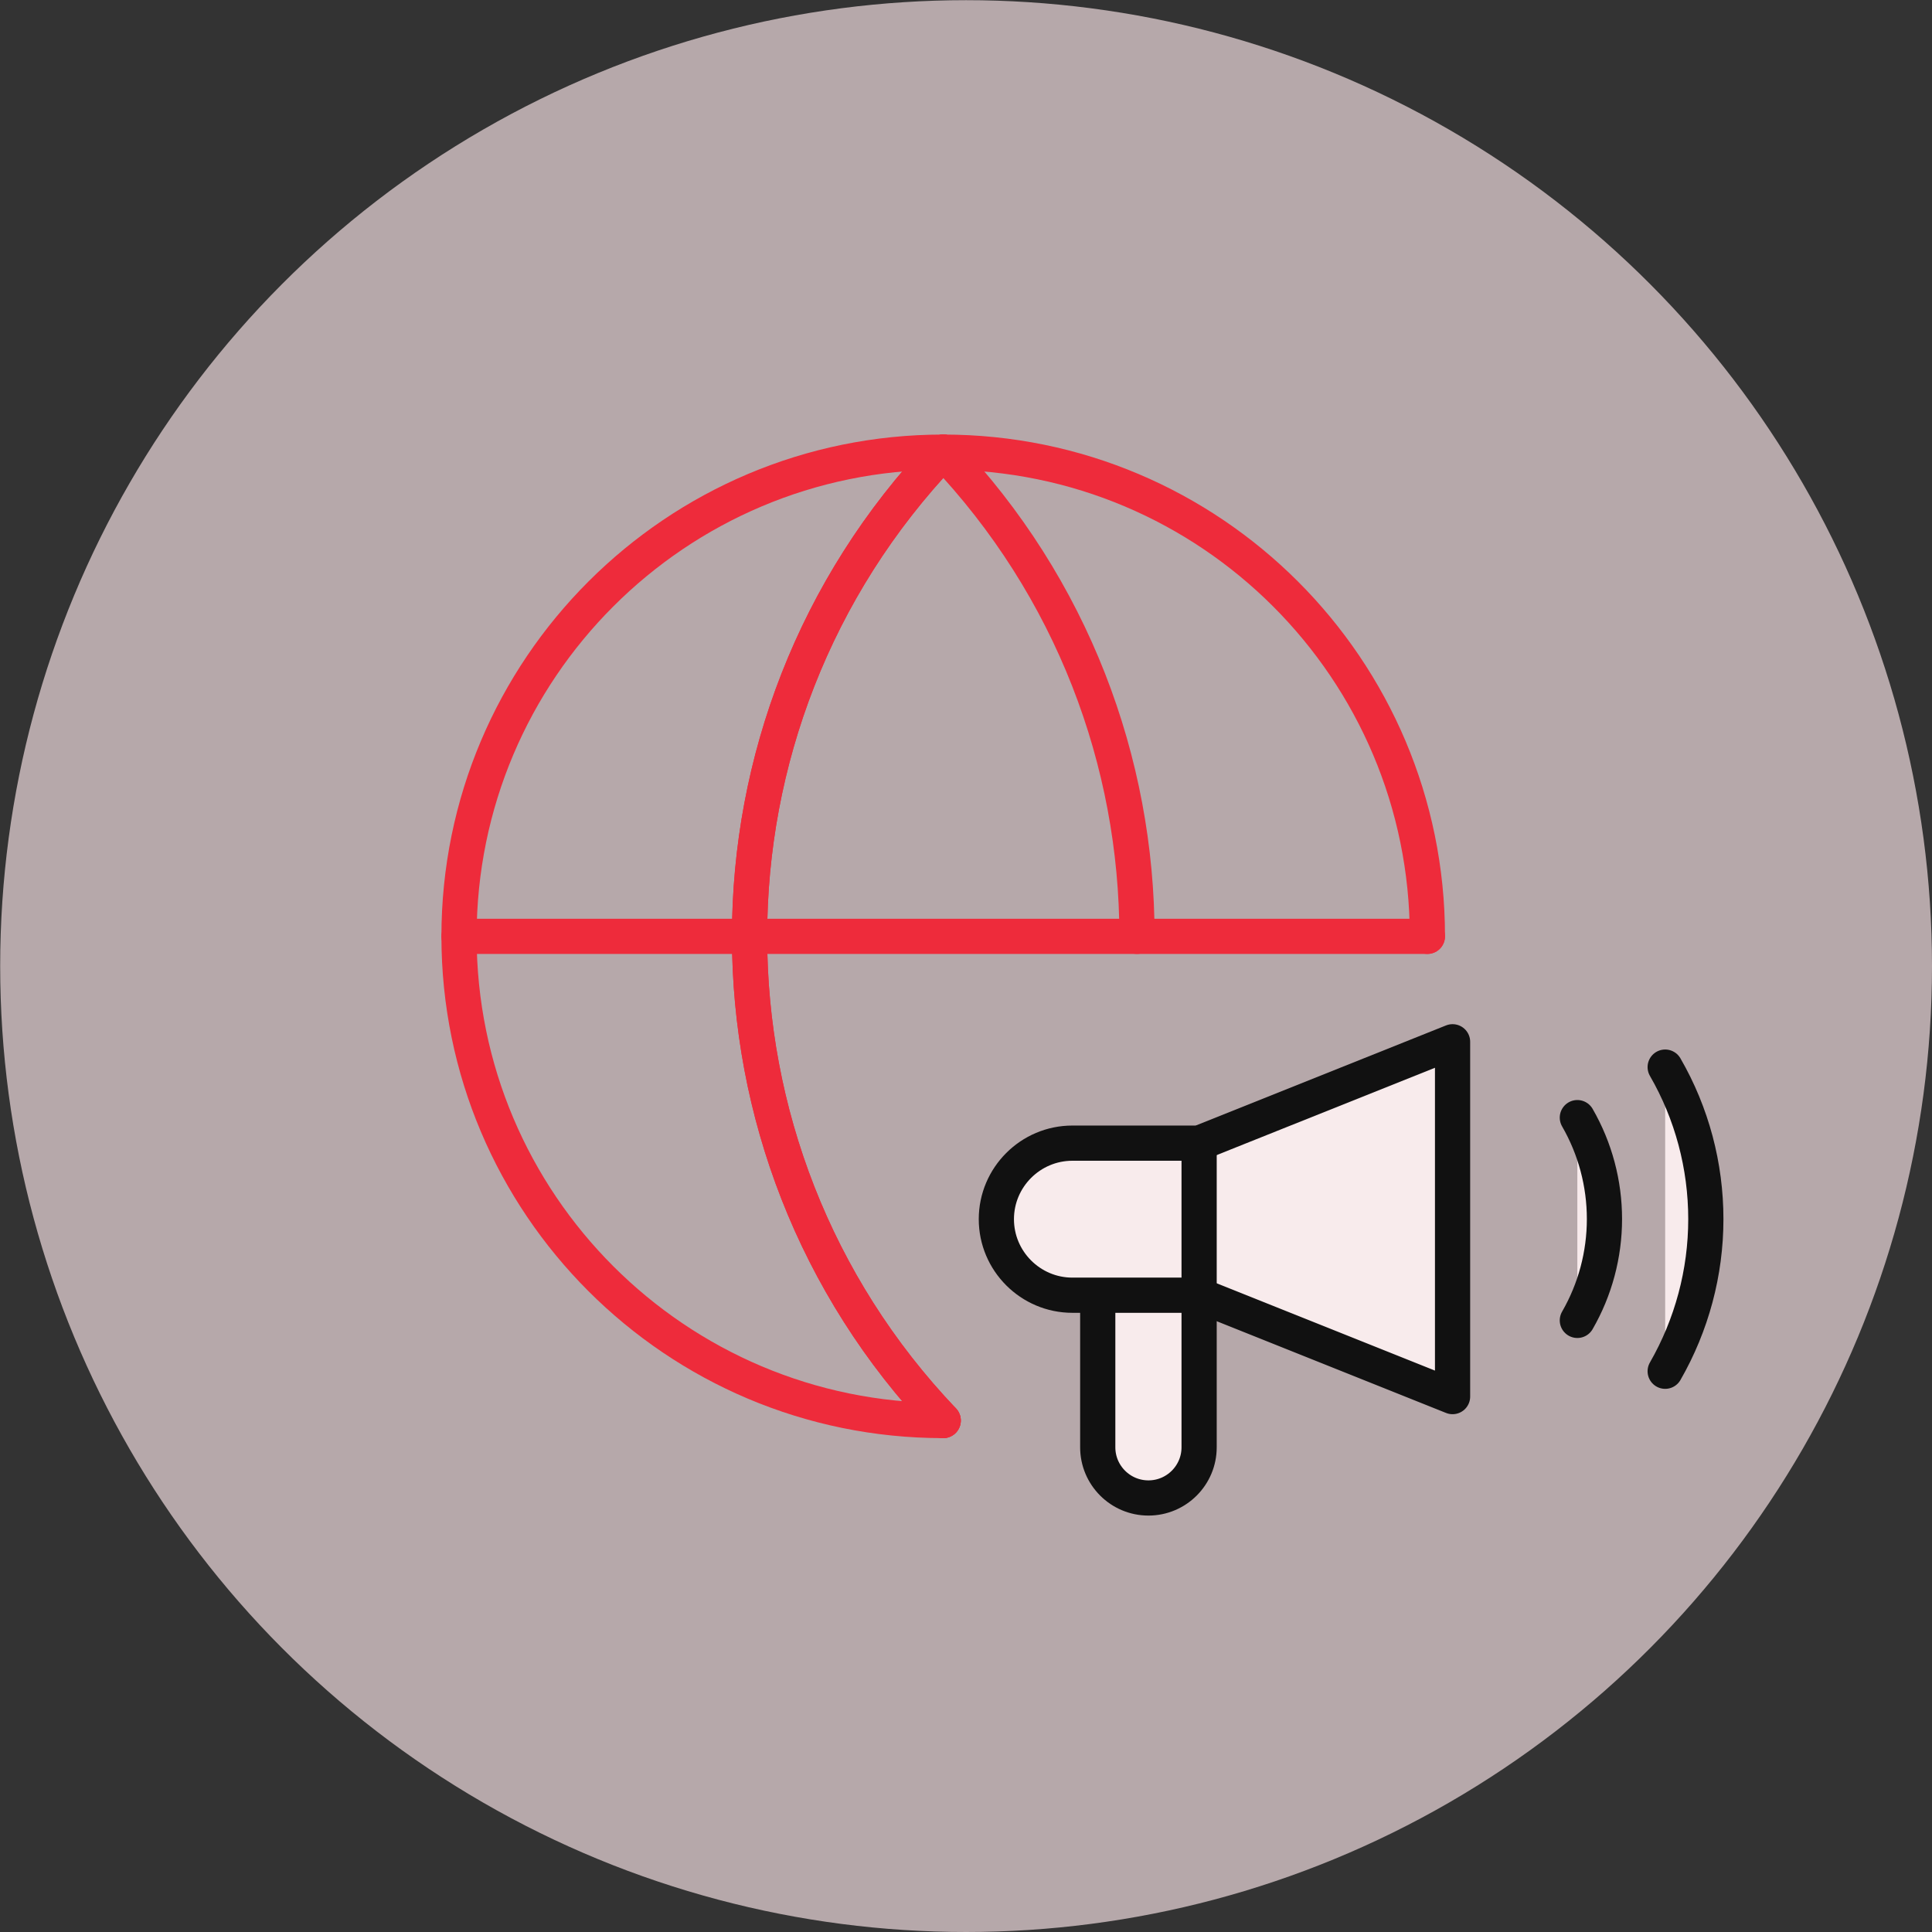
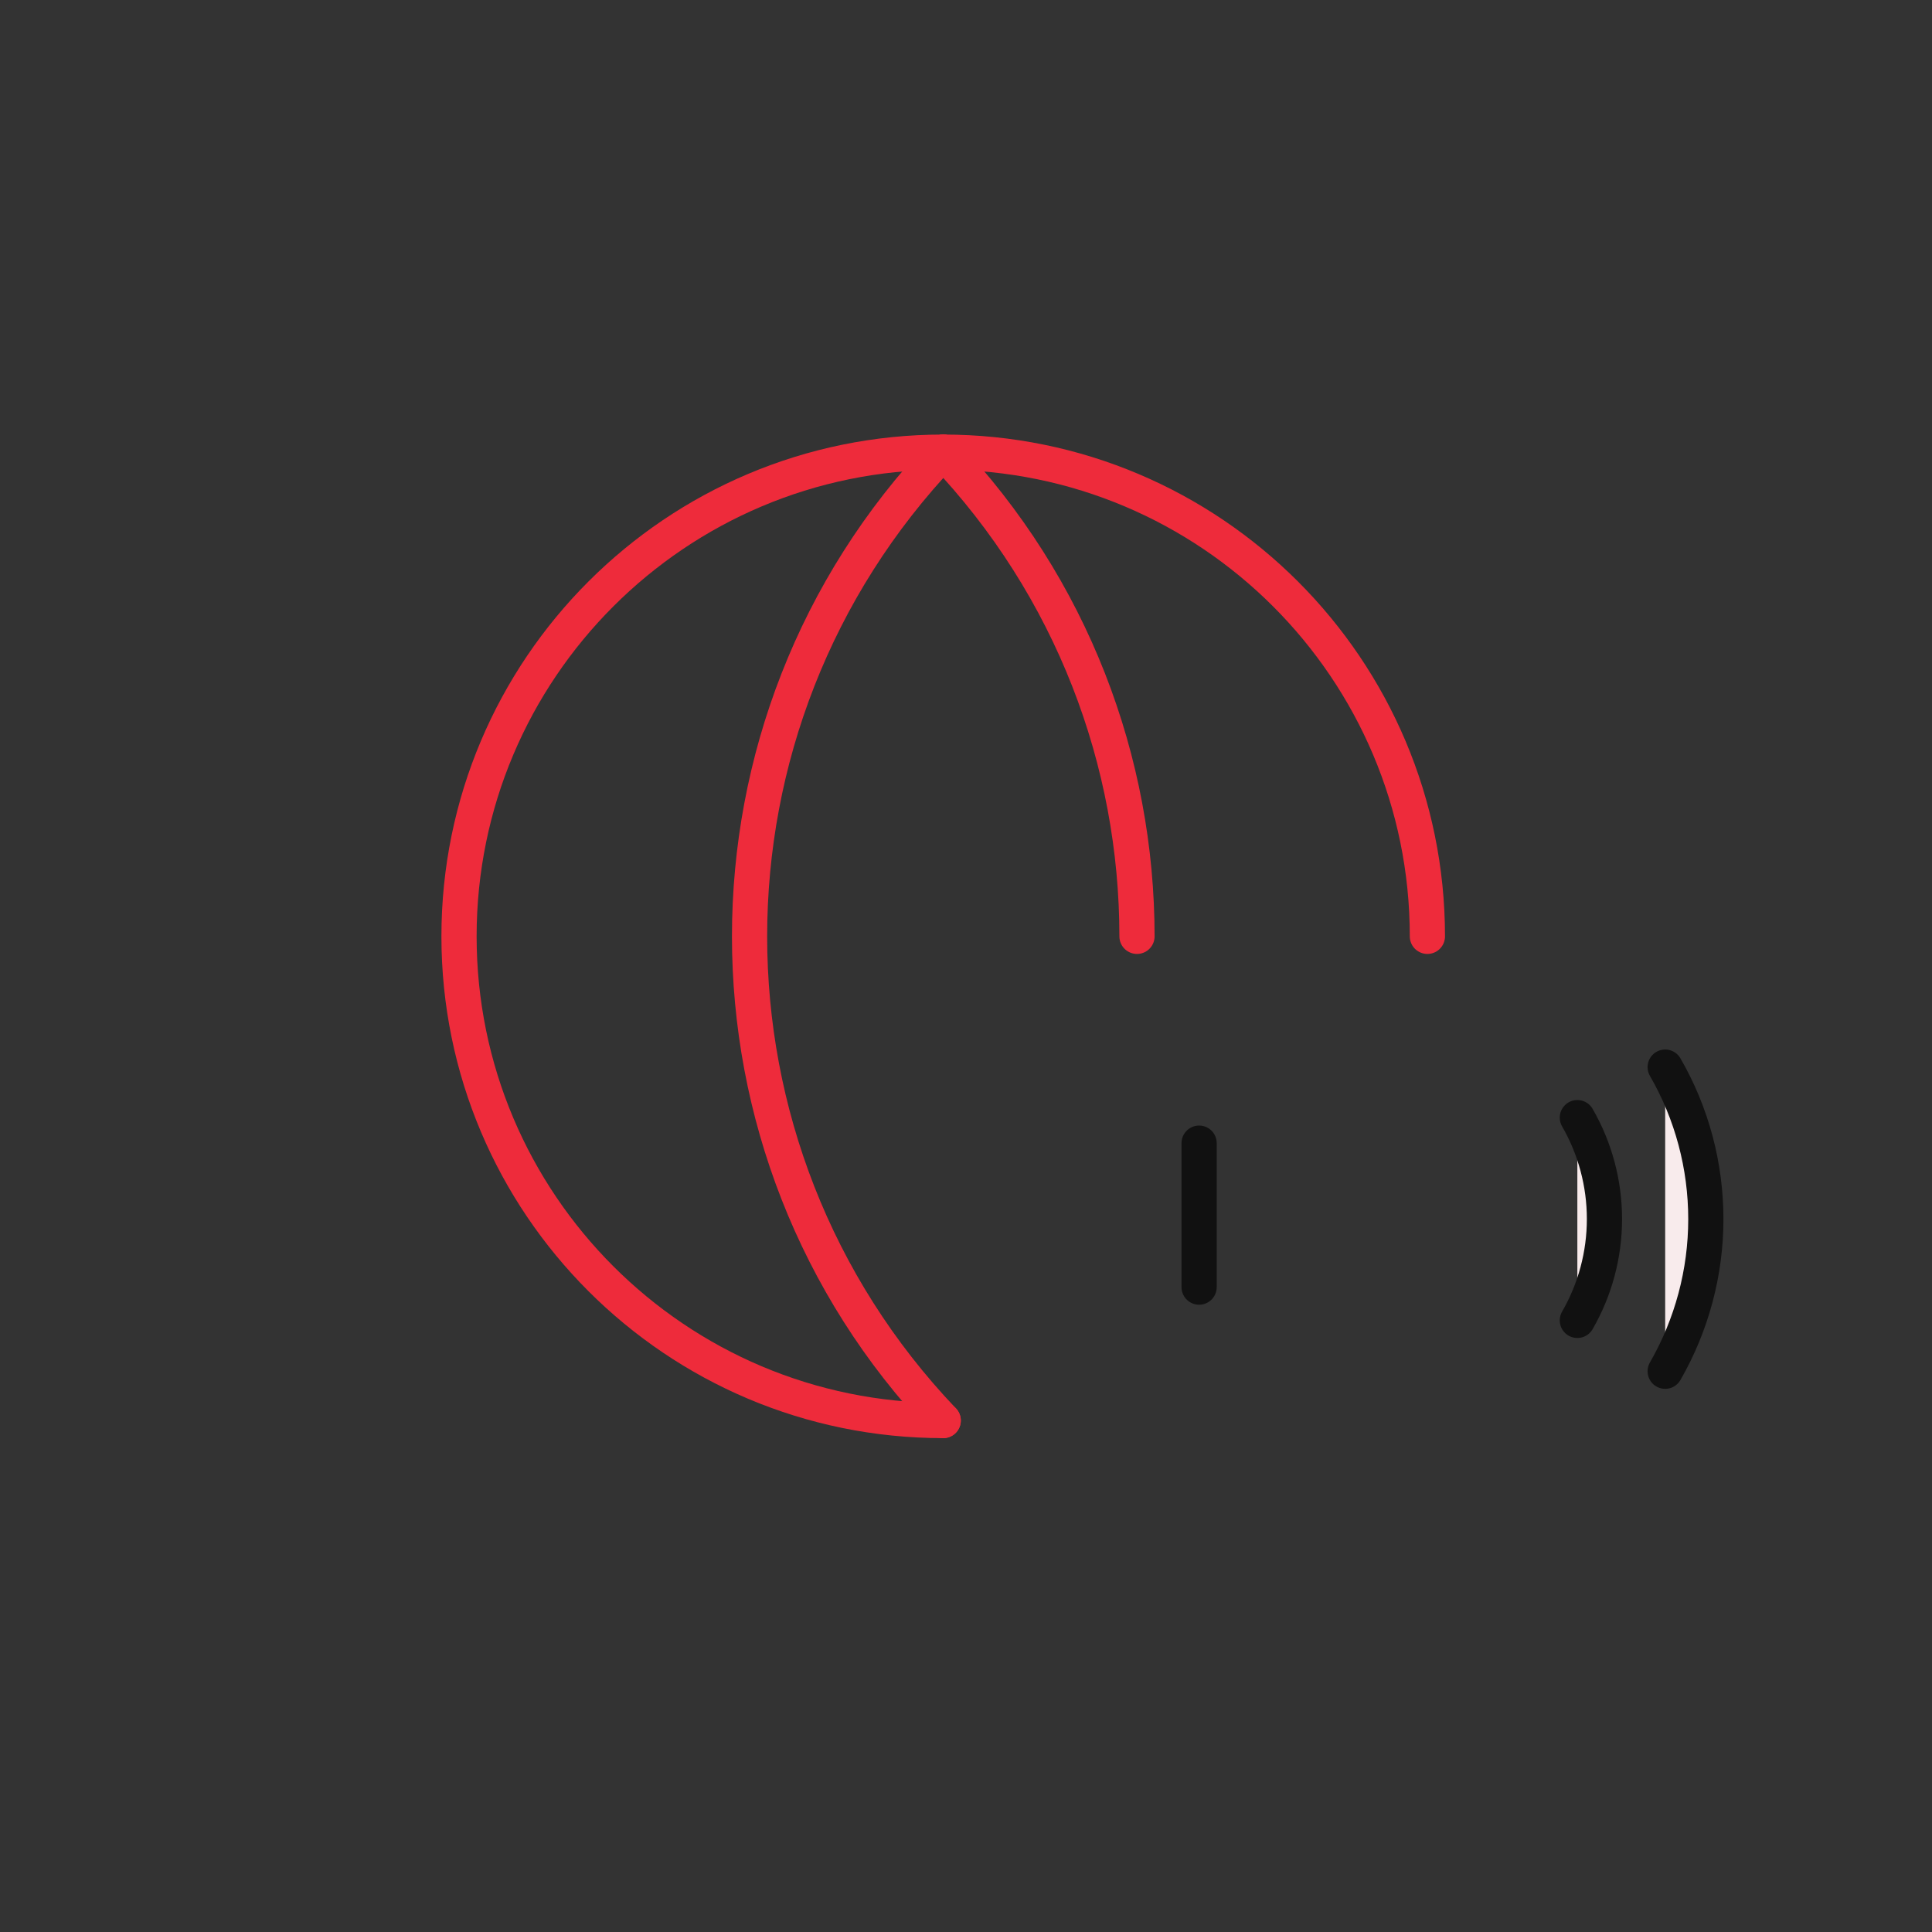
<svg xmlns="http://www.w3.org/2000/svg" id="Layer_2" viewBox="0 0 109.77 109.77">
  <rect x="0" y="0" width="109.77" height="109.77" fill="#333333" stroke="none" />
  <defs>
    <style> .cls-1 { fill: #f8ebec; stroke: #111; } .cls-1, .cls-2 { stroke-linecap: round; stroke-linejoin: round; stroke-width: 2px; } .cls-2 { fill: none; stroke: #ee2b3b; } .cls-3 { fill: #f4dfe3; opacity: .68; } </style>
  </defs>
  <g id="Layer_1-2" data-name="Layer_1">
-     <circle class="cls-3" cx="54.89" cy="54.89" r="54.88" />
    <g>
      <path class="cls-2" d="M53.59,80.71c-15.19,0-27.51-12.32-27.51-27.51s12.32-27.51,27.51-27.51,27.51,12.32,27.51,27.51" />
      <path class="cls-2" d="M64.6,53.2c0-9.9-3.67-19.81-11-27.51" />
-       <path class="cls-2" d="M53.59,25.69c-14.67,15.41-14.67,39.62,0,55.02" />
    </g>
    <g>
      <g>
        <g id="g2914">
-           <path id="path2916" class="cls-1" d="M68.13,64.95v17.28c0,1.59-1.29,2.88-2.88,2.88h0c-1.59,0-2.88-1.29-2.88-2.88v-8.64" />
-         </g>
+           </g>
        <g id="g2918">
-           <path id="path2920" class="cls-1" d="M56.61,69.27c0-2.38,1.94-4.32,4.32-4.32h7.2s14.4-5.76,14.4-5.76v20.16s-14.4-5.76-14.4-5.76h-7.2c-2.38,0-4.32-1.94-4.32-4.32Z" />
-         </g>
+           </g>
        <g id="g2922">
          <path id="path2924" class="cls-1" d="M94.61,60.63c1.52,2.63,2.31,5.61,2.31,8.64s-.8,6.01-2.31,8.64" />
        </g>
        <g id="g2926">
          <path id="path2928" class="cls-1" d="M89.62,75.02c1.01-1.75,1.54-3.74,1.54-5.76s-.53-4.01-1.54-5.76" />
        </g>
      </g>
      <line class="cls-1" x1="68.13" y1="64.95" x2="68.13" y2="73.13" />
    </g>
-     <path class="cls-2" d="M26.08,53.2h55.02" />
    <path class="cls-2" d="M53.59,25.69c-14.67,15.41-14.67,39.62,0,55.02" />
  </g>
</svg>